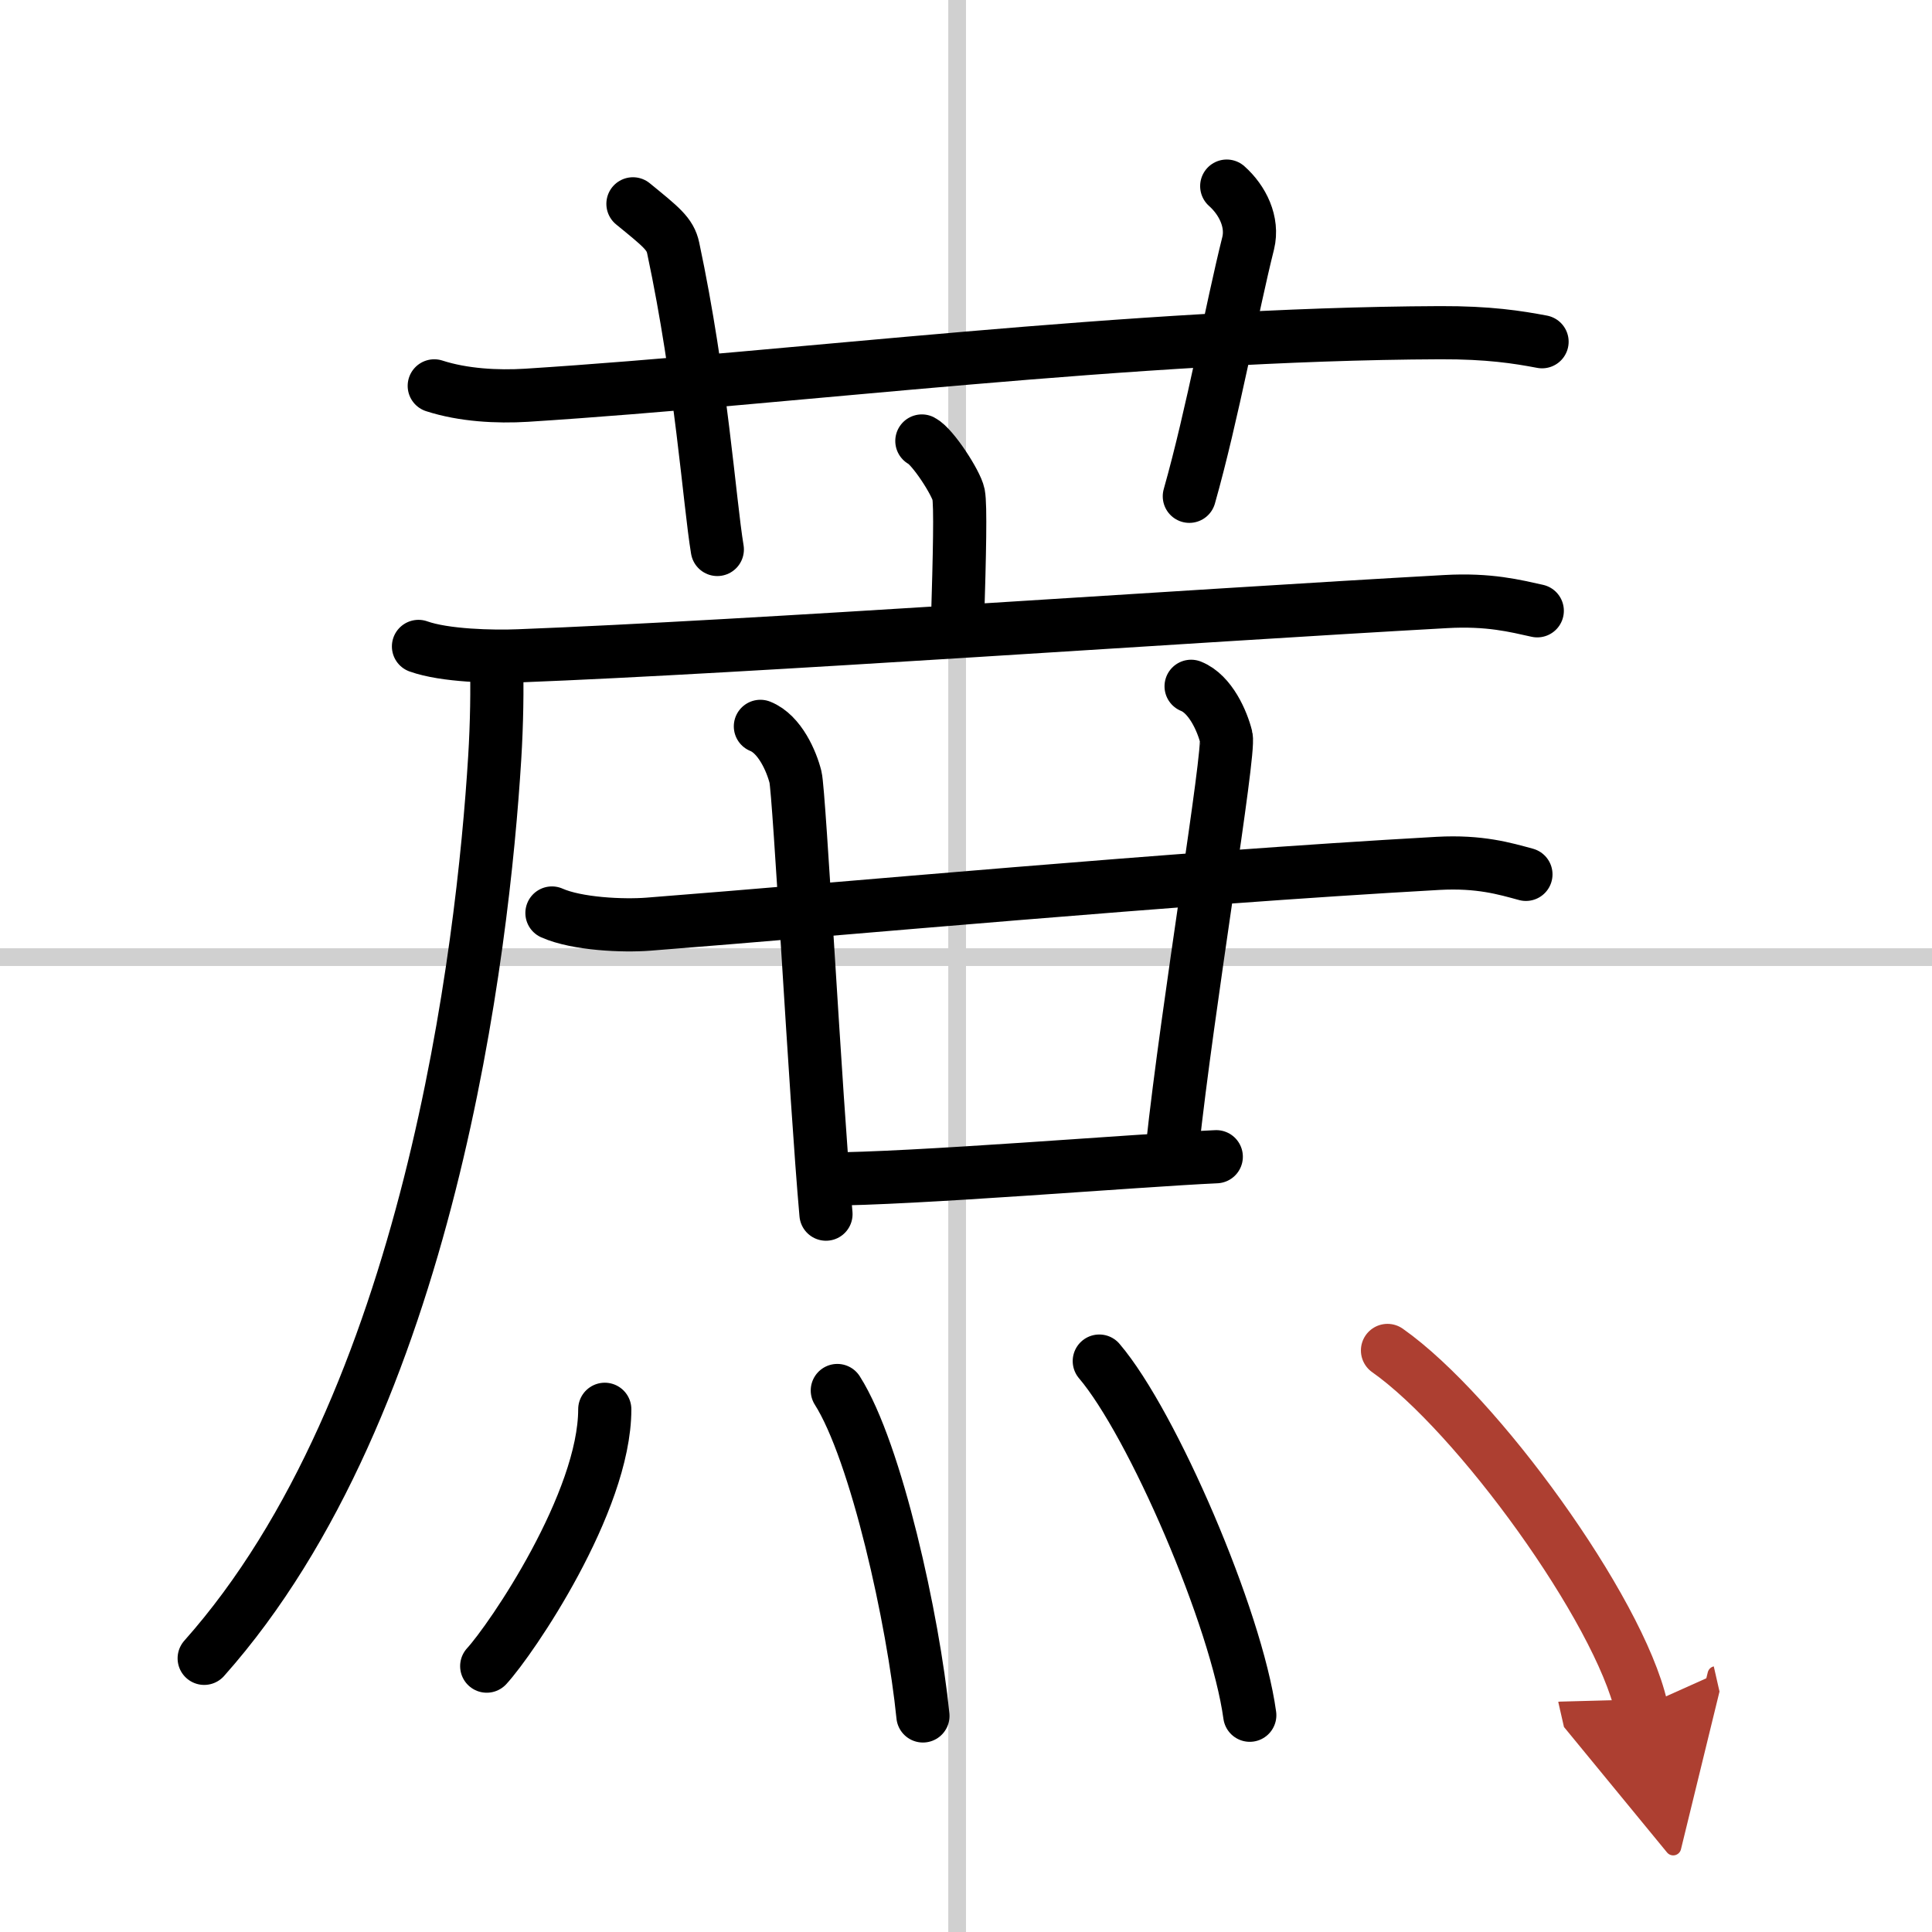
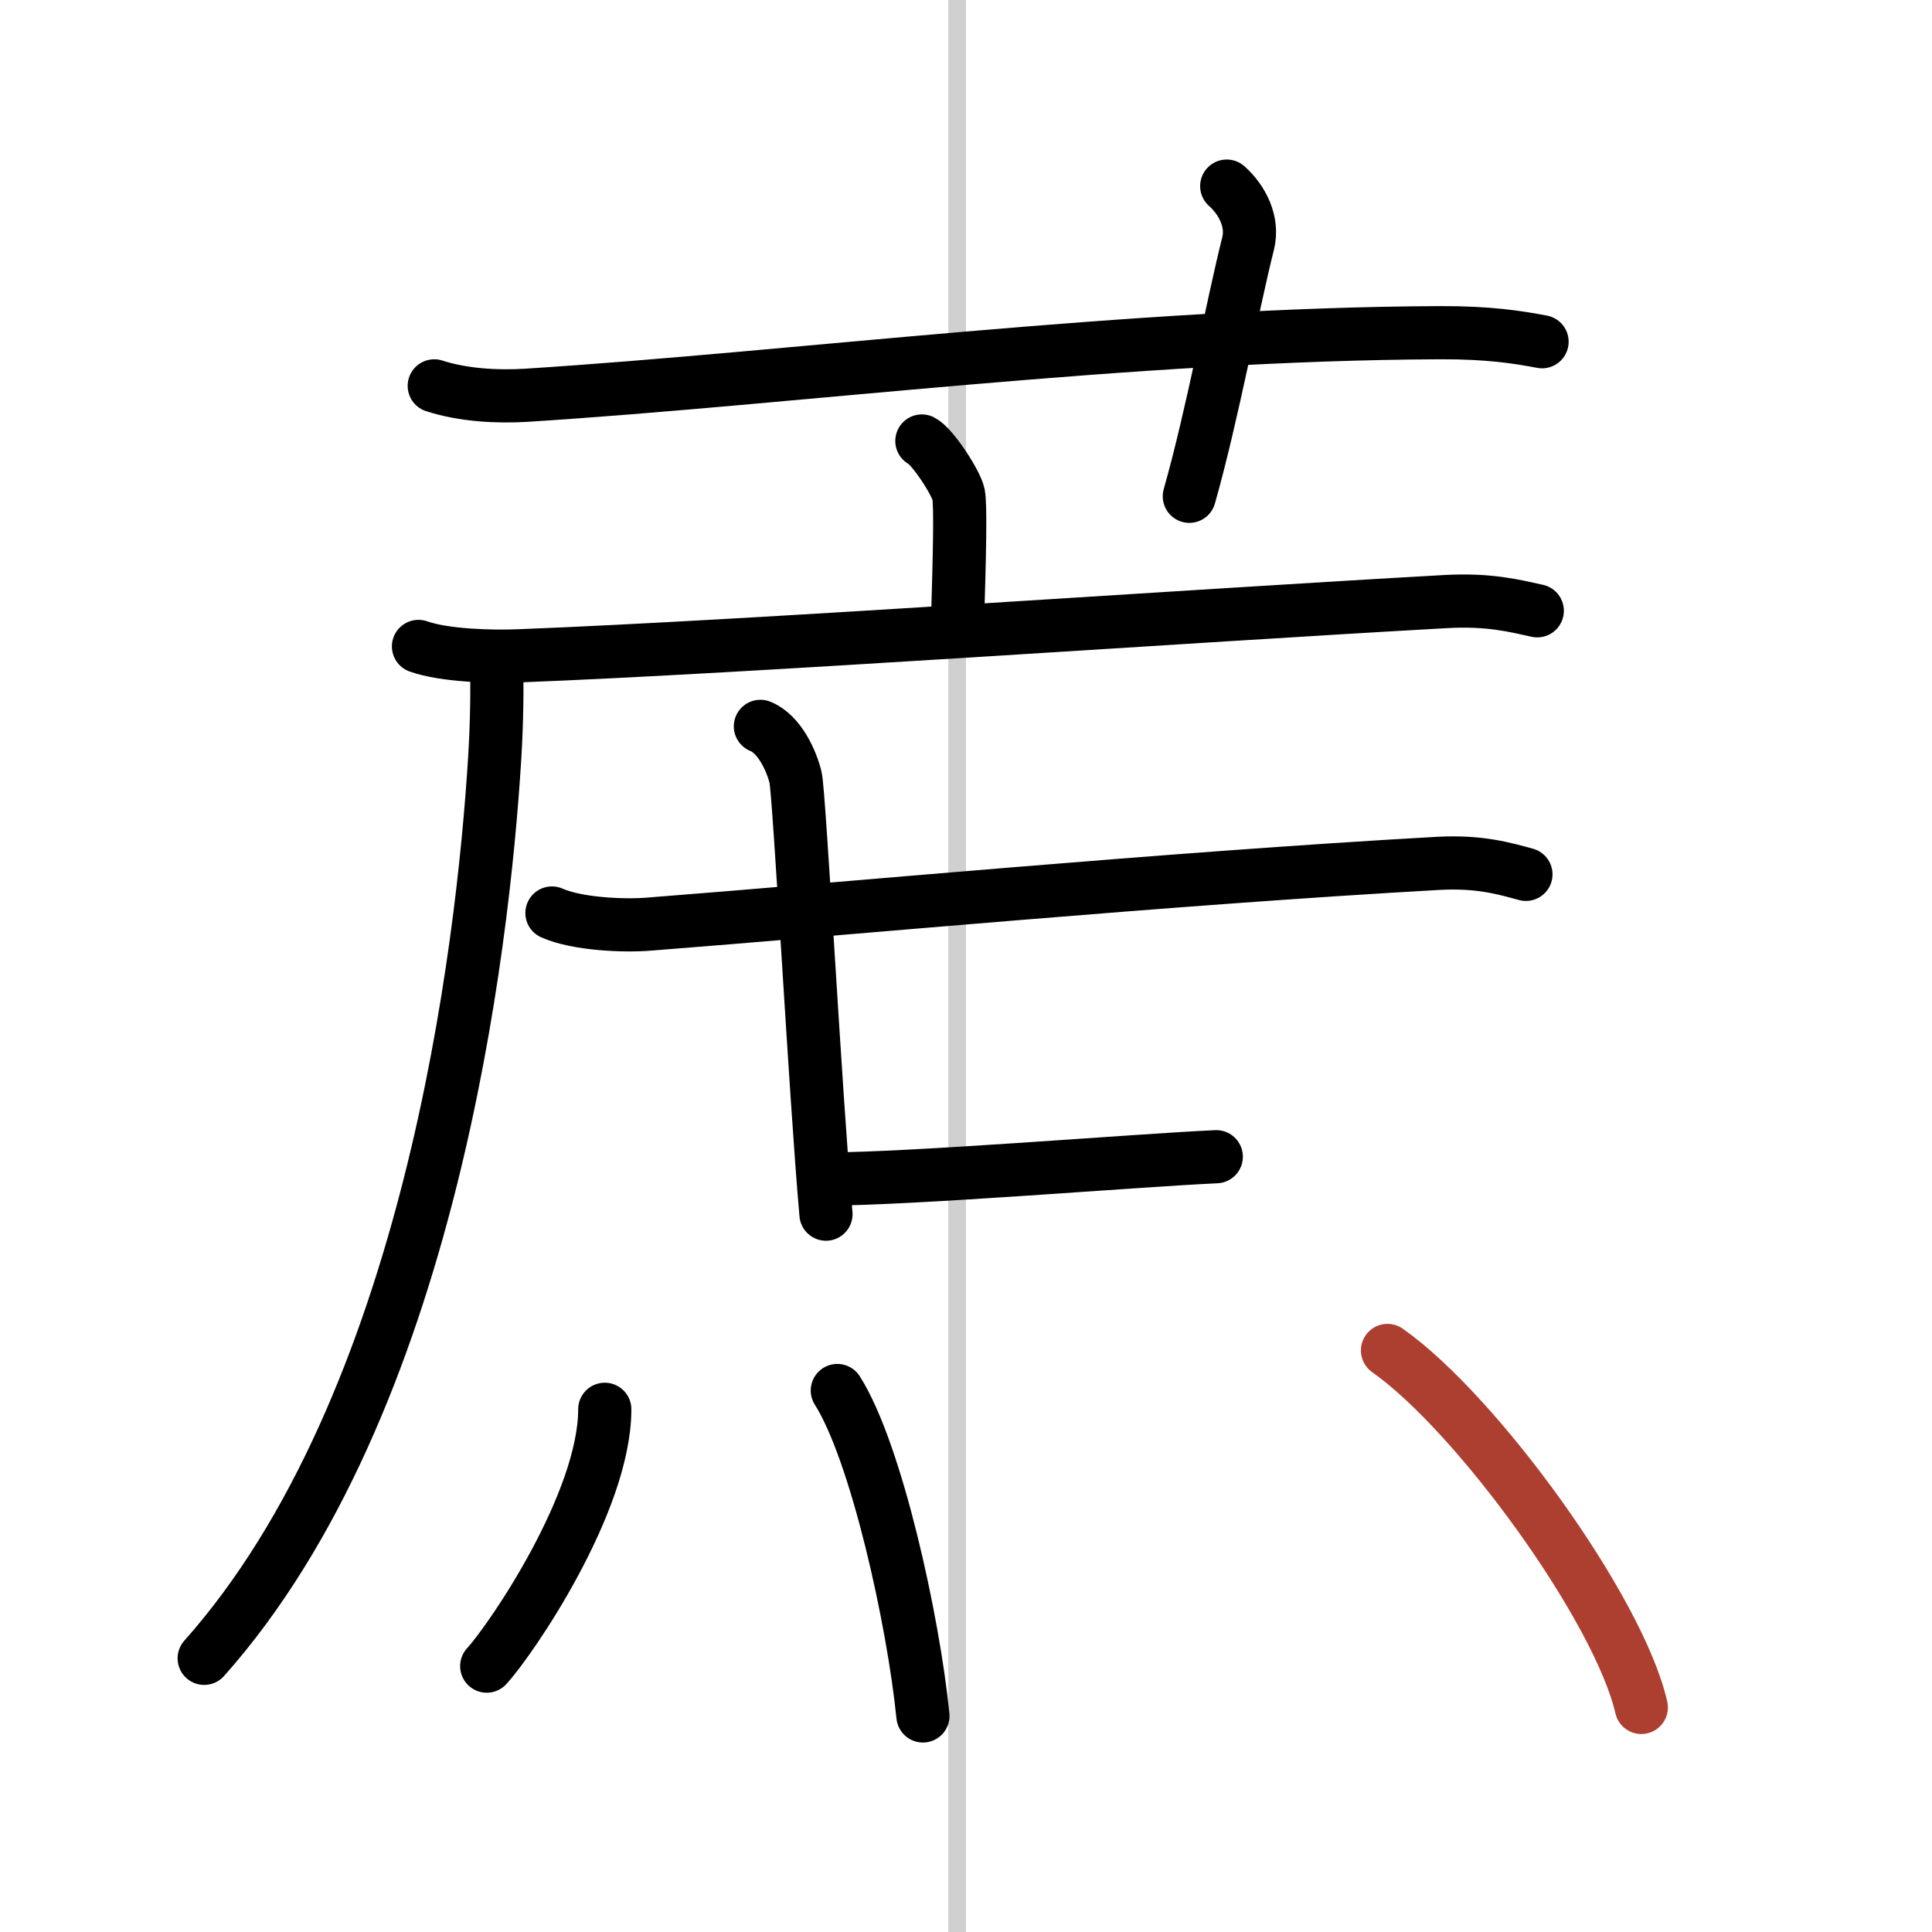
<svg xmlns="http://www.w3.org/2000/svg" width="400" height="400" viewBox="0 0 109 109">
  <defs>
    <marker id="a" markerWidth="4" orient="auto" refX="1" refY="5" viewBox="0 0 10 10">
-       <polyline points="0 0 10 5 0 10 1 5" fill="#ad3f31" stroke="#ad3f31" />
-     </marker>
+       </marker>
  </defs>
  <g fill="none" stroke="#000" stroke-linecap="round" stroke-linejoin="round" stroke-width="3">
    <rect width="100%" height="100%" fill="#fff" stroke="#fff" />
    <line x1="54" x2="54" y2="109" stroke="#d0d0d0" stroke-width="1" />
-     <line x2="109" y1="54" y2="54" stroke="#d0d0d0" stroke-width="1" />
    <path d="m24.5 21.77c1.64 0.53 3.55 0.63 5.2 0.53 15.1-0.96 34.14-3.46 51.55-3.53 2.74-0.01 4.38 0.25 5.75 0.51" />
-     <path d="m35.71 11.5c1.59 1.3 2.1 1.69 2.27 2.49 1.59 7.48 2.04 14.29 2.49 17.01" />
    <path d="m69.21 10.5c0.9 0.8 1.5 2.03 1.21 3.22-0.91 3.62-2.01 9.66-3.32 14.28" />
    <path d="m52.01 24.88c0.62 0.32 1.94 2.37 2.07 3.01 0.12 0.63 0.06 3.33-0.06 7.29" />
    <path d="M23.61,36.47C25.09,37,27.8,37.06,29.27,37c12.98-0.5,37.73-2.25,52.29-3.06c2.46-0.14,3.94,0.25,5.17,0.52" />
    <path d="m28.01 37.42c0.05 1.33 0.02 3.43-0.1 5.35-0.66 10.73-3.66 36.48-16.39 50.79" />
    <path d="m31.14 51.51c1.42 0.63 4.02 0.74 5.44 0.63 11.09-0.86 29.22-2.57 44.55-3.43 2.36-0.13 3.78 0.3 4.96 0.62" />
    <path d="m42.9 40.98c1.1 0.44 1.76 1.98 1.98 2.86s1.12 17.91 1.72 24.66" />
-     <path d="m67.2 38.72c1.1 0.44 1.76 1.98 1.98 2.86s-2.18 15.17-3.04 23.2" />
    <path d="m46.54 66.52c4.93 0 17.65-1.06 22.08-1.26" />
    <path d="m34.12 79.51c0 5.25-5.28 12.99-6.66 14.49" />
    <path d="m47.24 78.45c2.2 3.46 4.29 12.97 4.83 18.36" />
-     <path d="m62.02 76.79c3 3.52 7.74 14.5 8.49 19.98" />
    <path d="m78.28 76.19c5.05 3.55 13.06 14.61 14.32 20.14" marker-end="url(#a)" stroke="#ad3f31" />
  </g>
</svg>